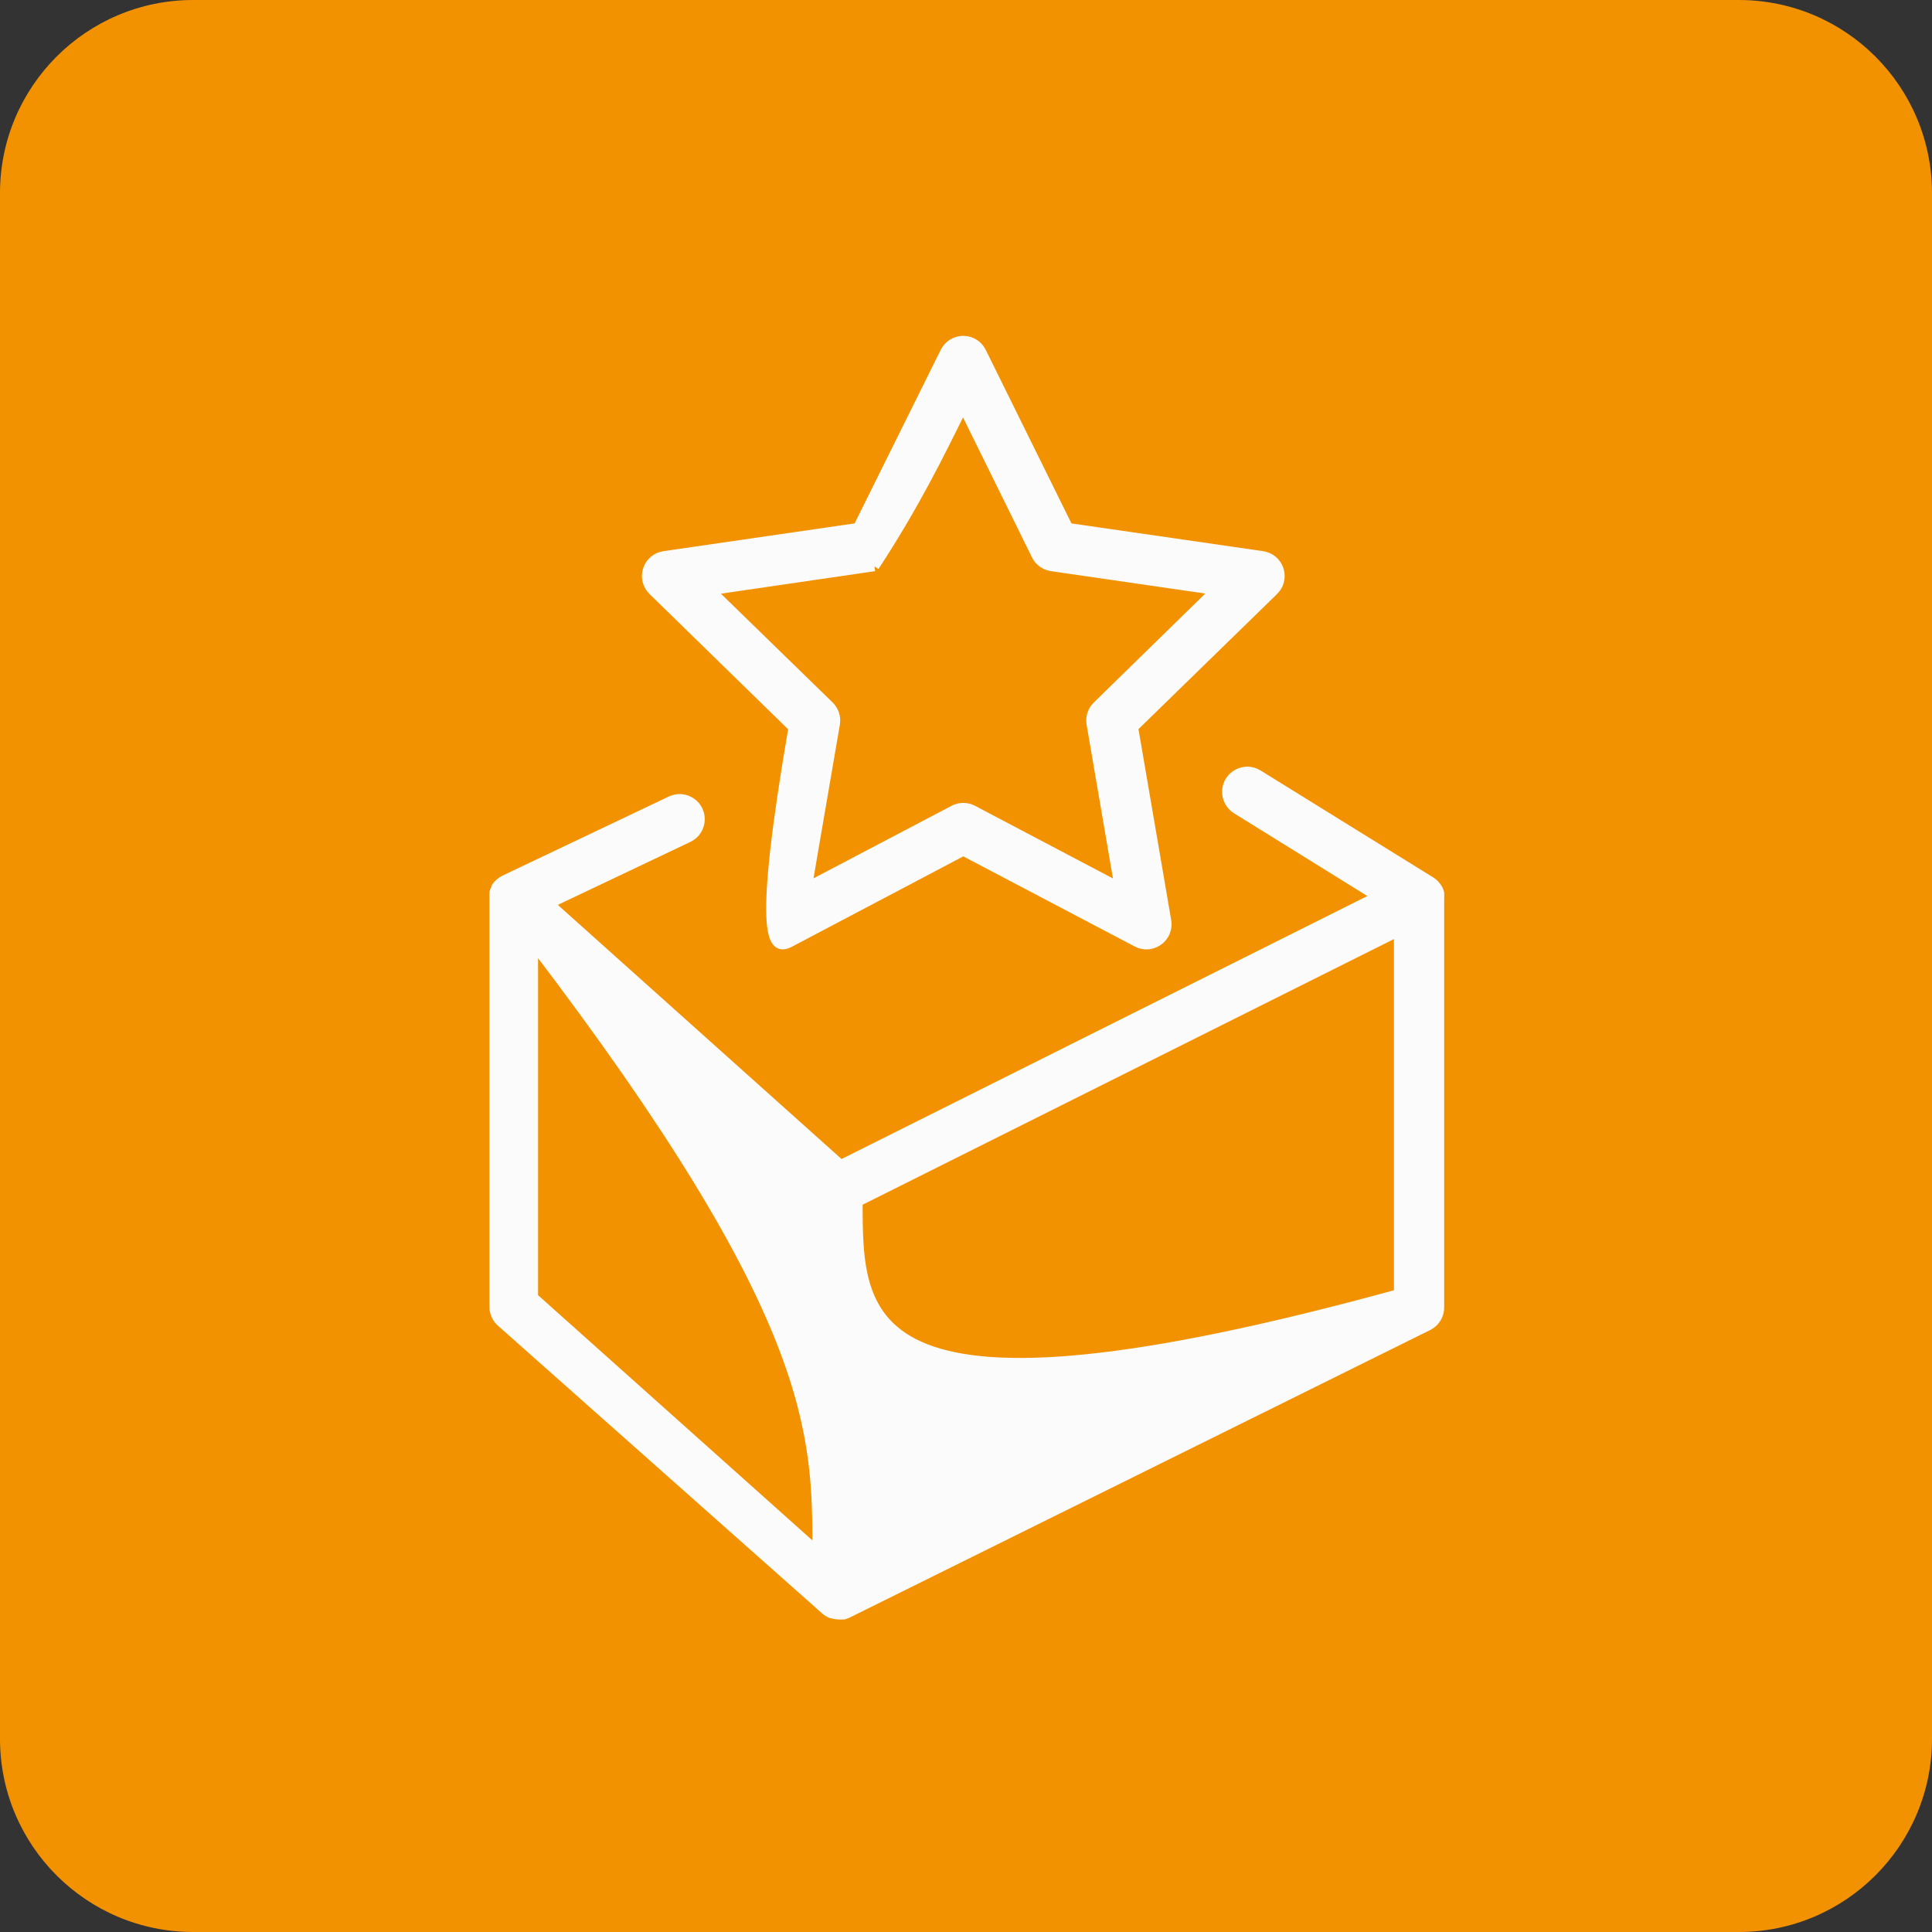
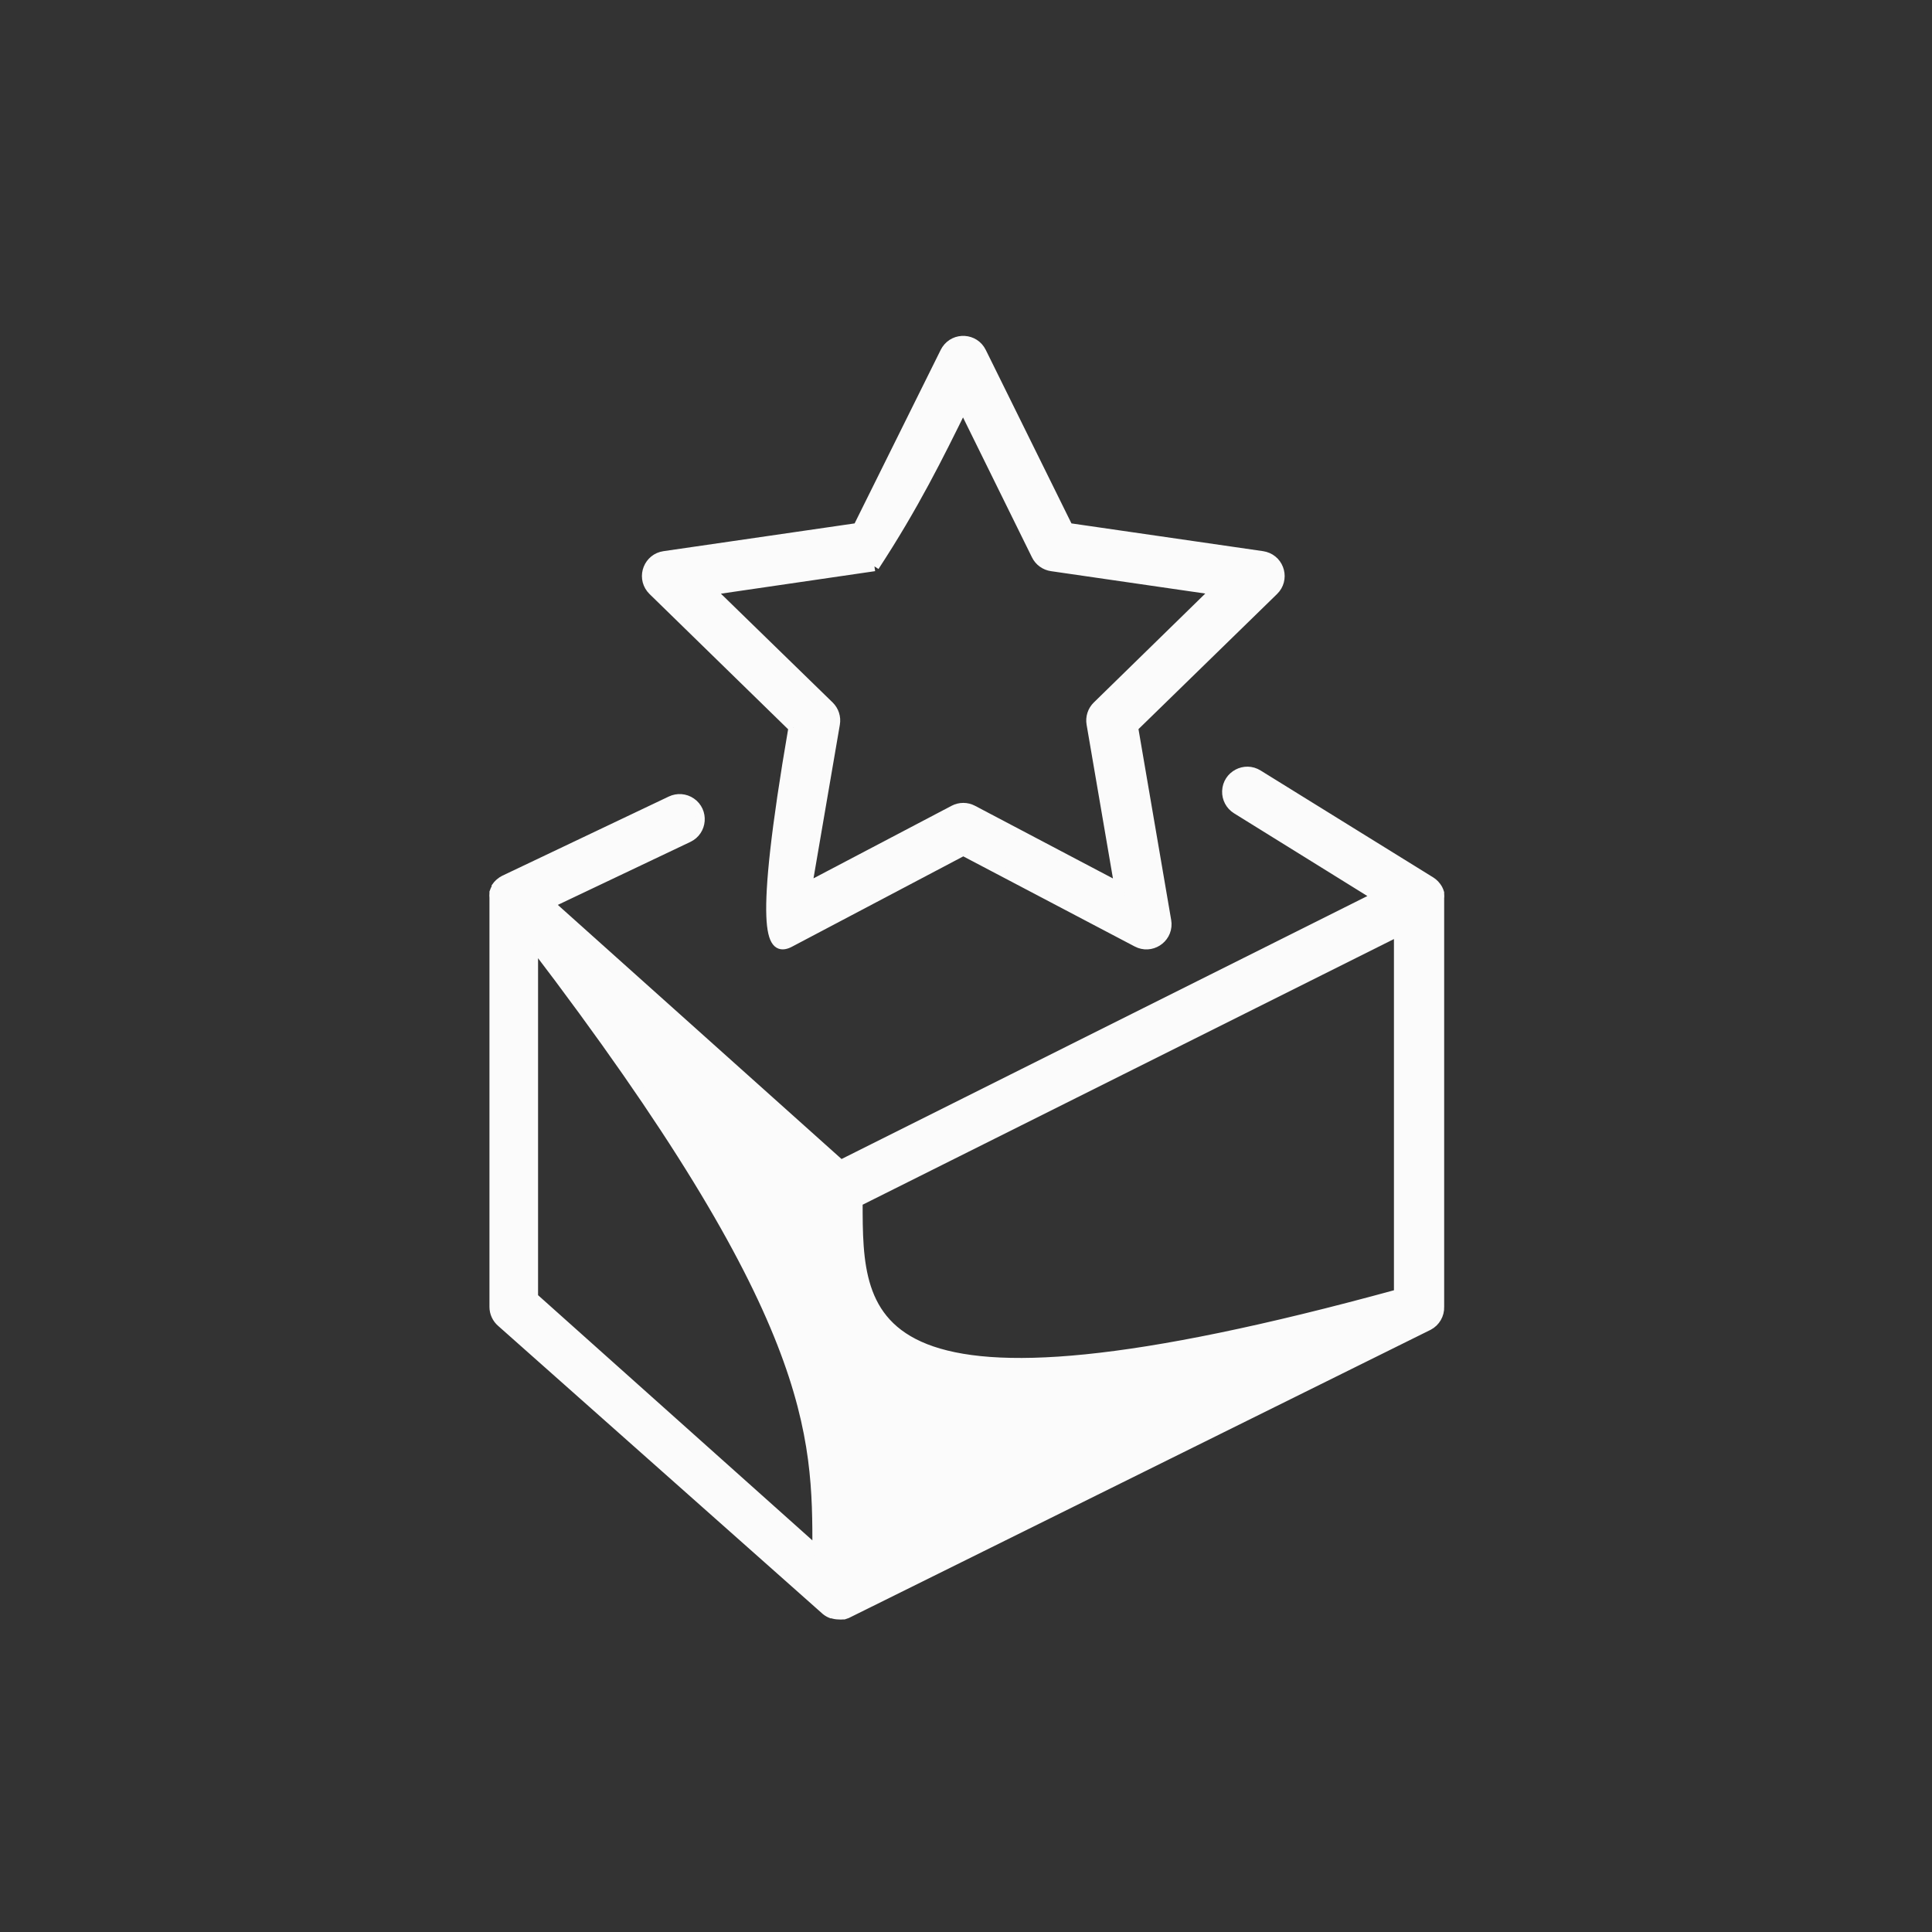
<svg xmlns="http://www.w3.org/2000/svg" viewBox="0 0 100.00 100.00" data-guides="{&quot;vertical&quot;:[],&quot;horizontal&quot;:[]}">
  <rect x="0" y="0" width="100.00" height="100.00" fill="#333333" stroke="none" />
  <defs />
-   <path color="rgb(51, 51, 51)" fill-rule="evenodd" fill="#f39200" x="0" y="0" width="100" height="100" id="tSvg1847d1894b9" title="Rectangle 7" fill-opacity="1" stroke="none" stroke-opacity="1" d="M0 10C0 4.477 4.477 0 10 0H90C95.523 0 100 4.477 100 10V90C100 95.523 95.523 100 90 100H10C4.477 100 0 95.523 0 90Z" style="transform-origin: 50px 50px;" />
  <path fill="#fbfbfb" stroke="#fbfbfb" fill-opacity="1" stroke-width="0.5" stroke-opacity="1" color="rgb(51, 51, 51)" fill-rule="evenodd" id="tSvg11b673e6955" title="Path 9" d="M41.061 37.659C39.202 48.464 39.973 49.117 40.734 48.845C40.791 48.824 40.847 48.798 40.9 48.768C43.887 47.193 46.873 45.618 49.86 44.043C52.856 45.618 55.852 47.193 58.848 48.768C59.562 49.146 60.418 48.609 60.389 47.801C60.387 47.755 60.382 47.708 60.374 47.662C59.802 44.325 59.231 40.989 58.659 37.652C61.081 35.291 63.503 32.929 65.925 30.568C66.505 30.005 66.257 29.025 65.479 28.805C65.435 28.792 65.39 28.783 65.344 28.776C61.993 28.291 58.643 27.805 55.292 27.32C53.794 24.287 52.296 21.253 50.798 18.22C50.44 17.495 49.432 17.43 48.983 18.102C48.958 18.14 48.935 18.179 48.915 18.22C47.41 21.253 45.905 24.287 44.4 27.32C41.059 27.805 37.717 28.291 34.376 28.776C33.576 28.892 33.202 29.831 33.702 30.465C33.731 30.502 33.762 30.536 33.795 30.568C36.217 32.932 38.639 35.295 41.061 37.659H41.061M45.261 29.315C47.317 26.174 48.581 23.608 49.846 21.041C51.111 23.608 52.375 26.174 53.64 28.741C53.793 29.051 54.089 29.265 54.431 29.315C57.261 29.726 60.092 30.136 62.922 30.547C60.878 32.544 58.834 34.542 56.79 36.539C56.542 36.781 56.43 37.129 56.489 37.47C56.972 40.289 57.455 43.107 57.938 45.926C55.409 44.594 52.879 43.261 50.35 41.929C50.043 41.767 49.677 41.767 49.37 41.929C46.838 43.259 44.307 44.589 41.775 45.919C42.258 43.103 42.741 40.286 43.224 37.47C43.283 37.129 43.171 36.781 42.923 36.539C40.874 34.544 38.826 32.549 36.777 30.554C39.605 30.141 42.433 29.728 45.261 29.315H45.261" />
  <path fill="#fbfbfb" stroke="#fbfbfb" fill-opacity="1" stroke-width="0.5" stroke-opacity="1" color="rgb(51, 51, 51)" fill-rule="evenodd" id="tSvg8516bbb660" title="Path 10" d="M74.5 46.5C74.509 46.421 74.509 46.341 74.5 46.262C74.5 46.246 74.5 46.229 74.5 46.213C74.482 46.153 74.459 46.094 74.43 46.038C74.418 46.017 74.407 45.996 74.395 45.975C74.364 45.925 74.329 45.879 74.29 45.835C74.276 45.819 74.262 45.802 74.248 45.786C74.191 45.727 74.128 45.676 74.059 45.632C71.079 43.786 68.1 41.941 65.12 40.095C64.433 39.664 63.537 40.138 63.507 40.949C63.493 41.325 63.681 41.68 64 41.88C66.429 43.387 68.858 44.895 71.287 46.402C62.031 51.031 52.774 55.661 43.518 60.29C38.487 55.784 33.457 51.279 28.426 46.773C30.827 45.632 33.228 44.491 35.629 43.35C36.359 43.002 36.439 41.995 35.773 41.536C35.464 41.323 35.065 41.292 34.726 41.453C31.851 42.82 28.977 44.188 26.102 45.555C26.027 45.593 25.956 45.64 25.892 45.695C25.876 45.709 25.859 45.723 25.843 45.737C25.788 45.788 25.739 45.844 25.696 45.905C25.696 45.919 25.696 45.933 25.696 45.947C25.649 46.021 25.611 46.101 25.584 46.185C25.584 46.204 25.584 46.222 25.584 46.241C25.576 46.315 25.576 46.391 25.584 46.465C25.584 53.523 25.584 60.582 25.584 67.64C25.583 67.95 25.719 68.245 25.955 68.445C31.555 73.415 37.155 78.385 42.755 83.355C42.839 83.423 42.934 83.477 43.035 83.516C43.049 83.516 43.063 83.516 43.077 83.516C43.183 83.552 43.294 83.571 43.406 83.572C43.48 83.58 43.556 83.58 43.63 83.572C43.646 83.572 43.663 83.572 43.679 83.572C43.733 83.553 43.786 83.535 43.84 83.516C53.873 78.546 63.907 73.576 73.94 68.606C74.297 68.418 74.514 68.043 74.5 67.64C74.5 60.593 74.5 53.547 74.5 46.5ZM27.6 48.852C42.3 68.109 42.3 74.199 42.3 80.289C37.4 75.909 32.5 71.53 27.6 67.15C27.6 61.051 27.6 54.951 27.6 48.852H27.6M72.4 66.975C44.4 74.661 44.4 68.431 44.4 62.201C53.733 57.534 63.067 52.868 72.4 48.201C72.4 54.459 72.4 60.717 72.4 66.975H72.4" />
</svg>